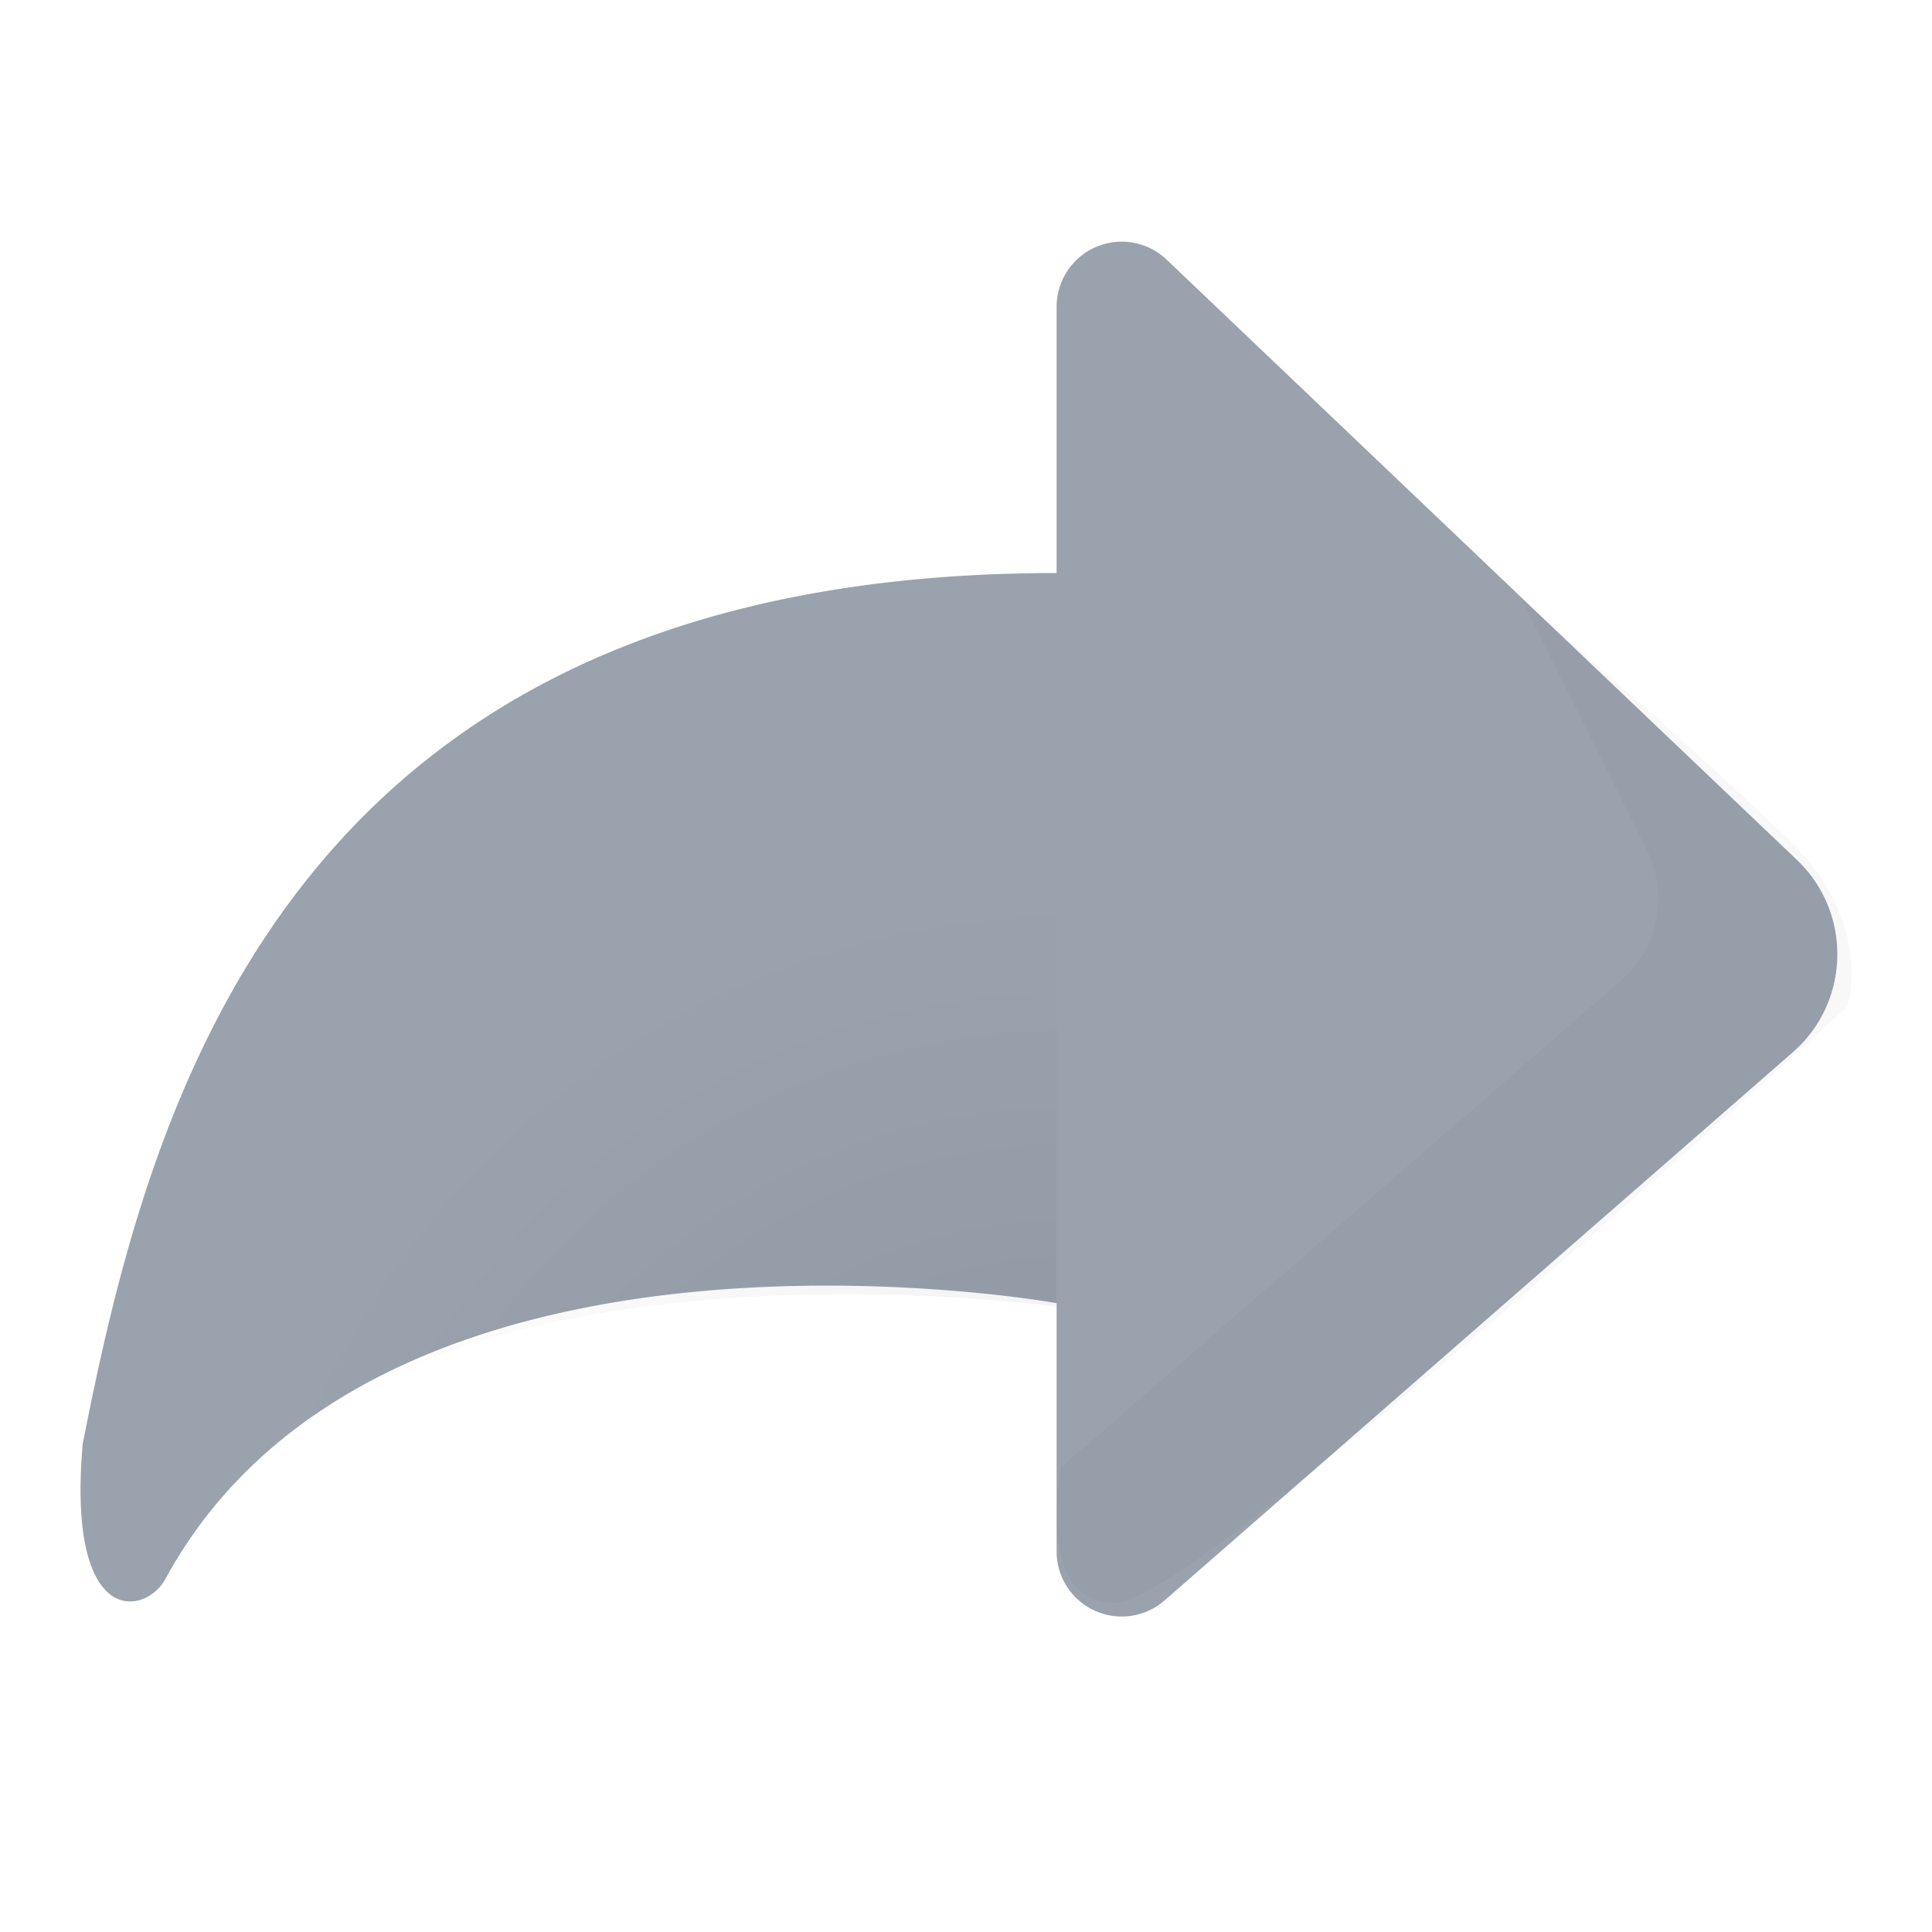
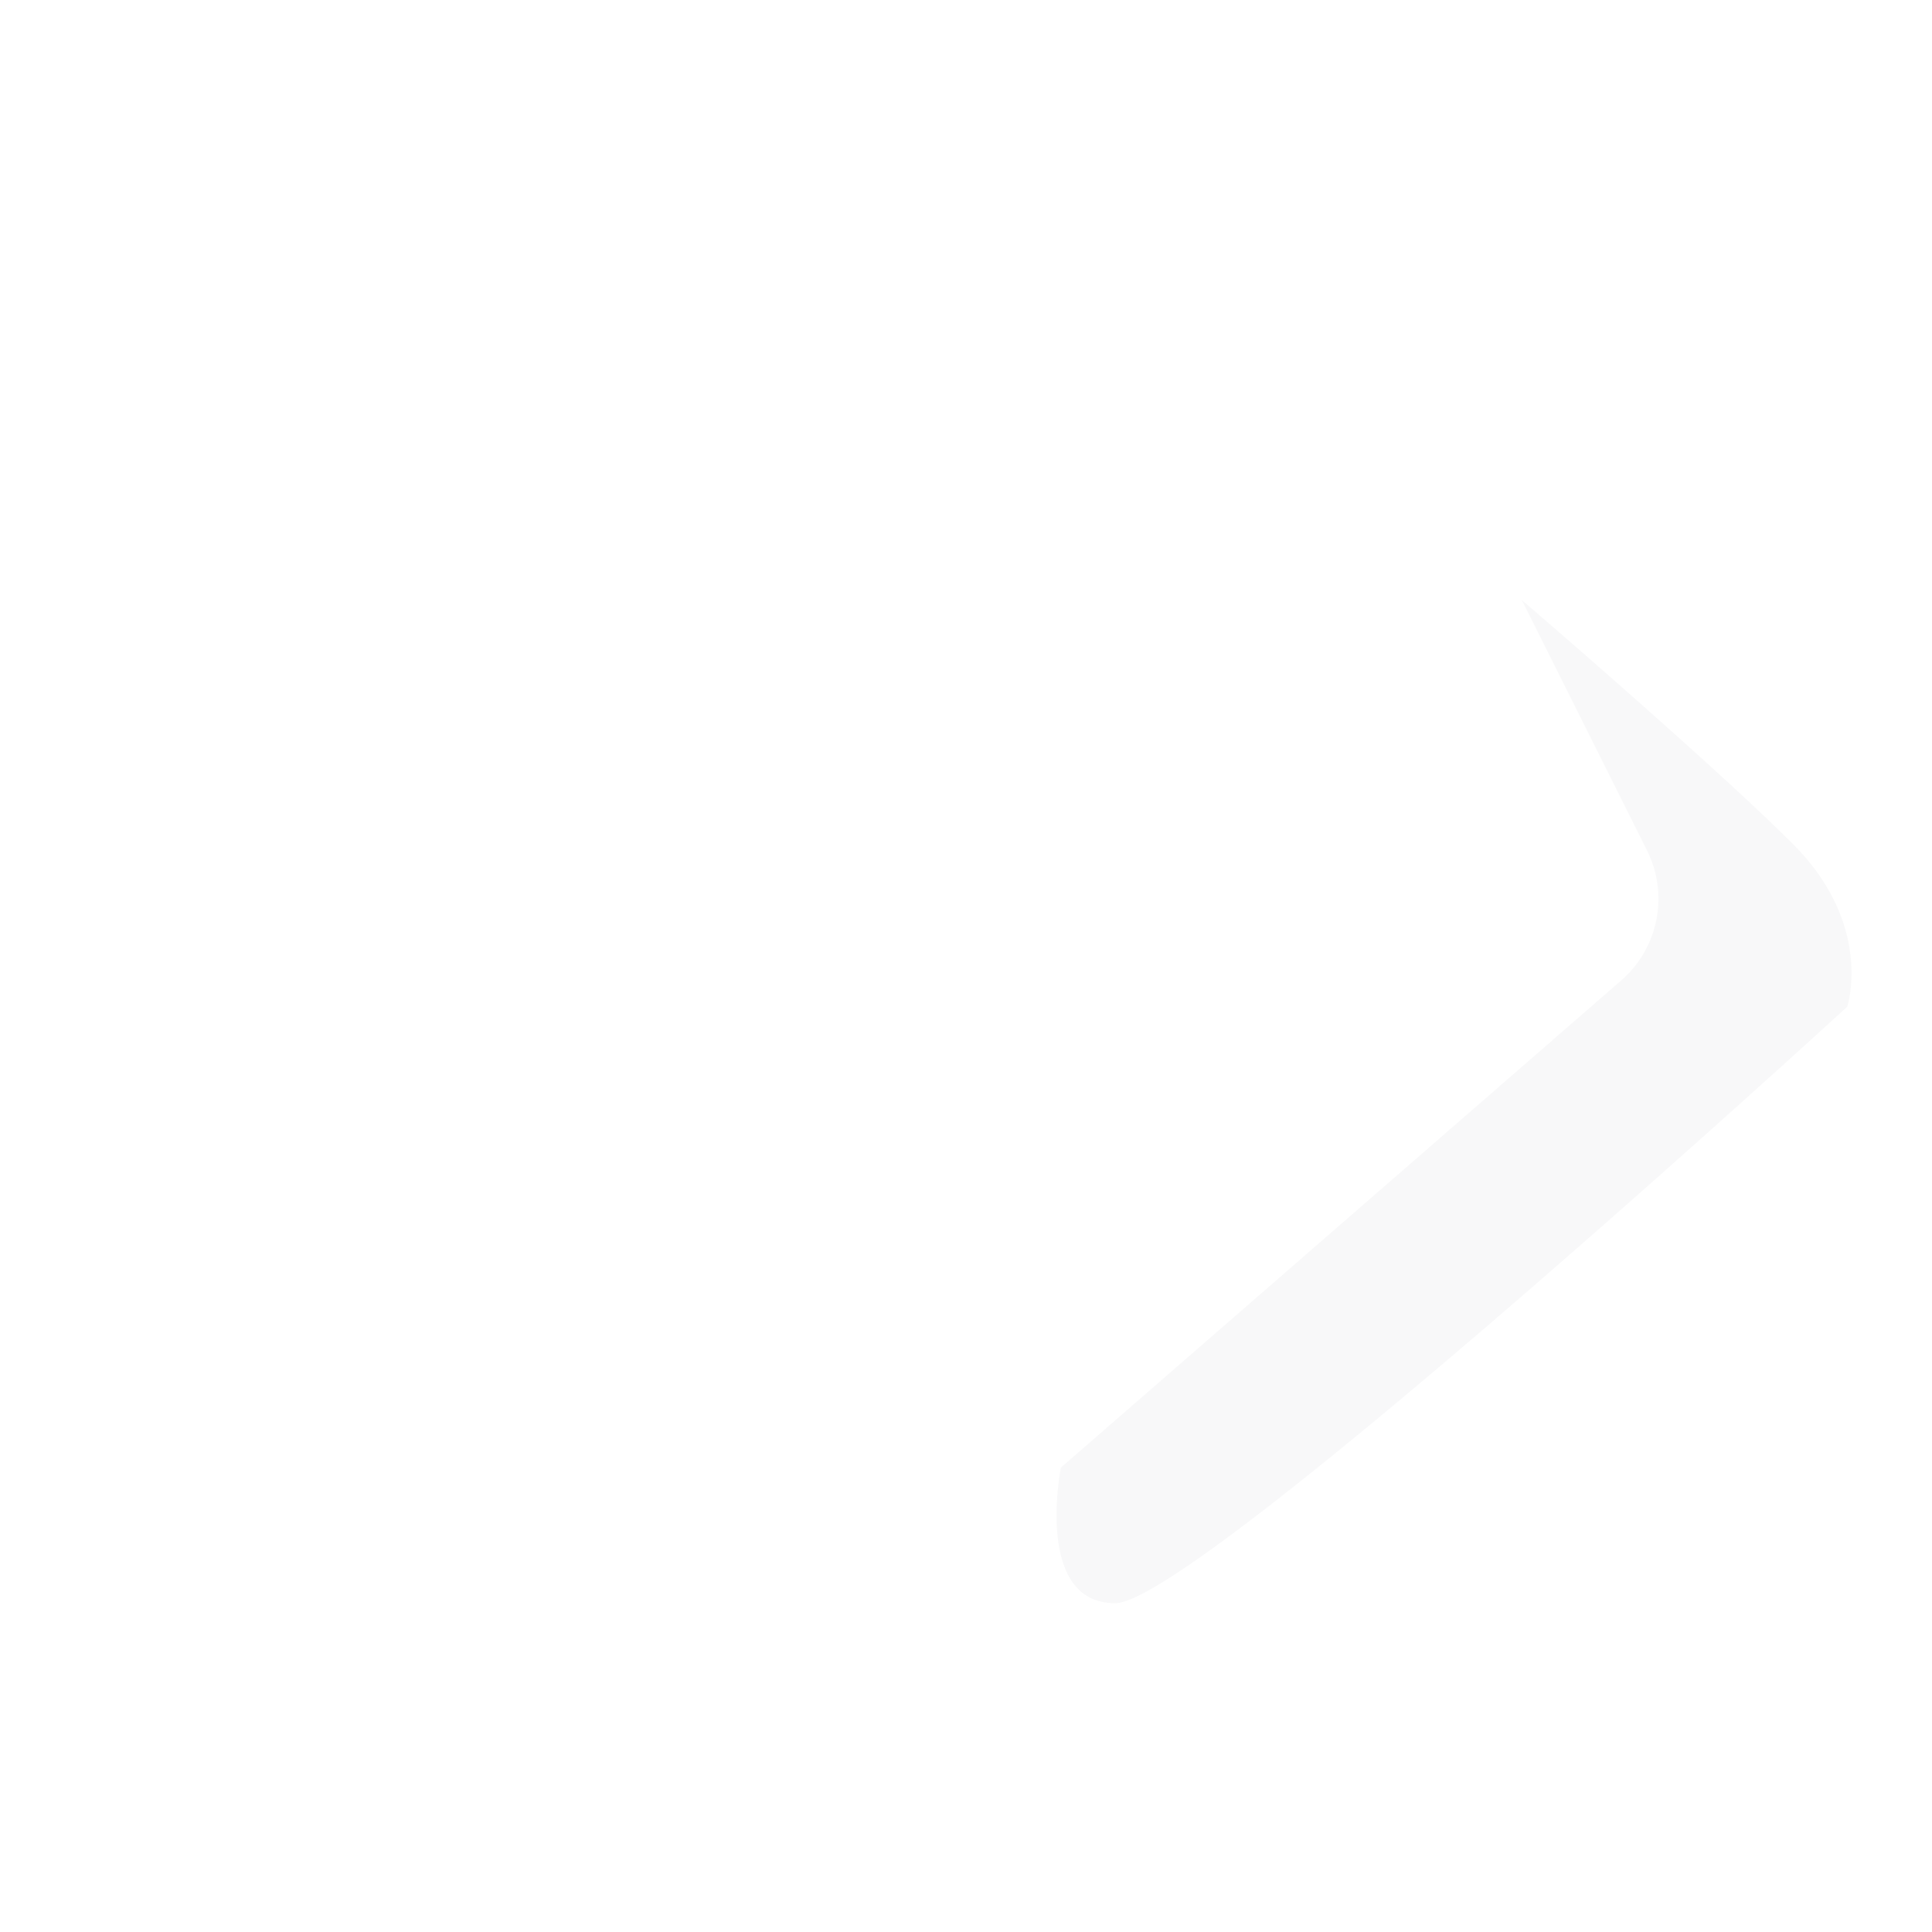
<svg xmlns="http://www.w3.org/2000/svg" viewBox="0 0 20 20" width="24" height="24" fill="currentColor">
-   <path fill="#99a2ad" fill-rule="evenodd" d="M10.938 3.175a.674.674 0 0 1 1.138-.488l6.526 6.215c.574.547.554 1.47-.043 1.991l-6.505 5.676a.674.674 0 0 1-1.116-.508V13.49s-6.985-1.258-9.225 2.854c-.209.384-1.023.518-.857-1.395.692-3.52 2.106-9.017 10.082-9.017z" clip-rule="evenodd" />
  <path fill="#161823" fill-rule="evenodd" d="m15.754 6.212 1.295 2.59a1.12 1.12 0 0 1-.268 1.349l-5.799 5.042s-.28 1.403.562 1.403 7.578-6.174 7.578-6.174.28-.842-.561-1.684c-.843-.842-2.807-2.526-2.807-2.526" clip-rule="evenodd" opacity=".03" />
-   <path fill="url(#pc-share-078b3fae_a)" fill-rule="evenodd" d="M10.937 6.23v7.297s-6.683-.942-8.777 2.246C.146 18.839.331 12.309 3.363 9.057s7.574-2.827 7.574-2.827" clip-rule="evenodd" opacity=".09" />
  <defs>
    <radialGradient id="pc-share-078b3fae_a" cx="0" cy="0" r="1" gradientTransform="rotate(-113.046 11.628 5.43)scale(8.933 8.781)" gradientUnits="userSpaceOnUse">
      <stop />
      <stop offset=".995" stop-opacity=".01" />
      <stop offset="1" stop-opacity=".01" />
    </radialGradient>
  </defs>
</svg>